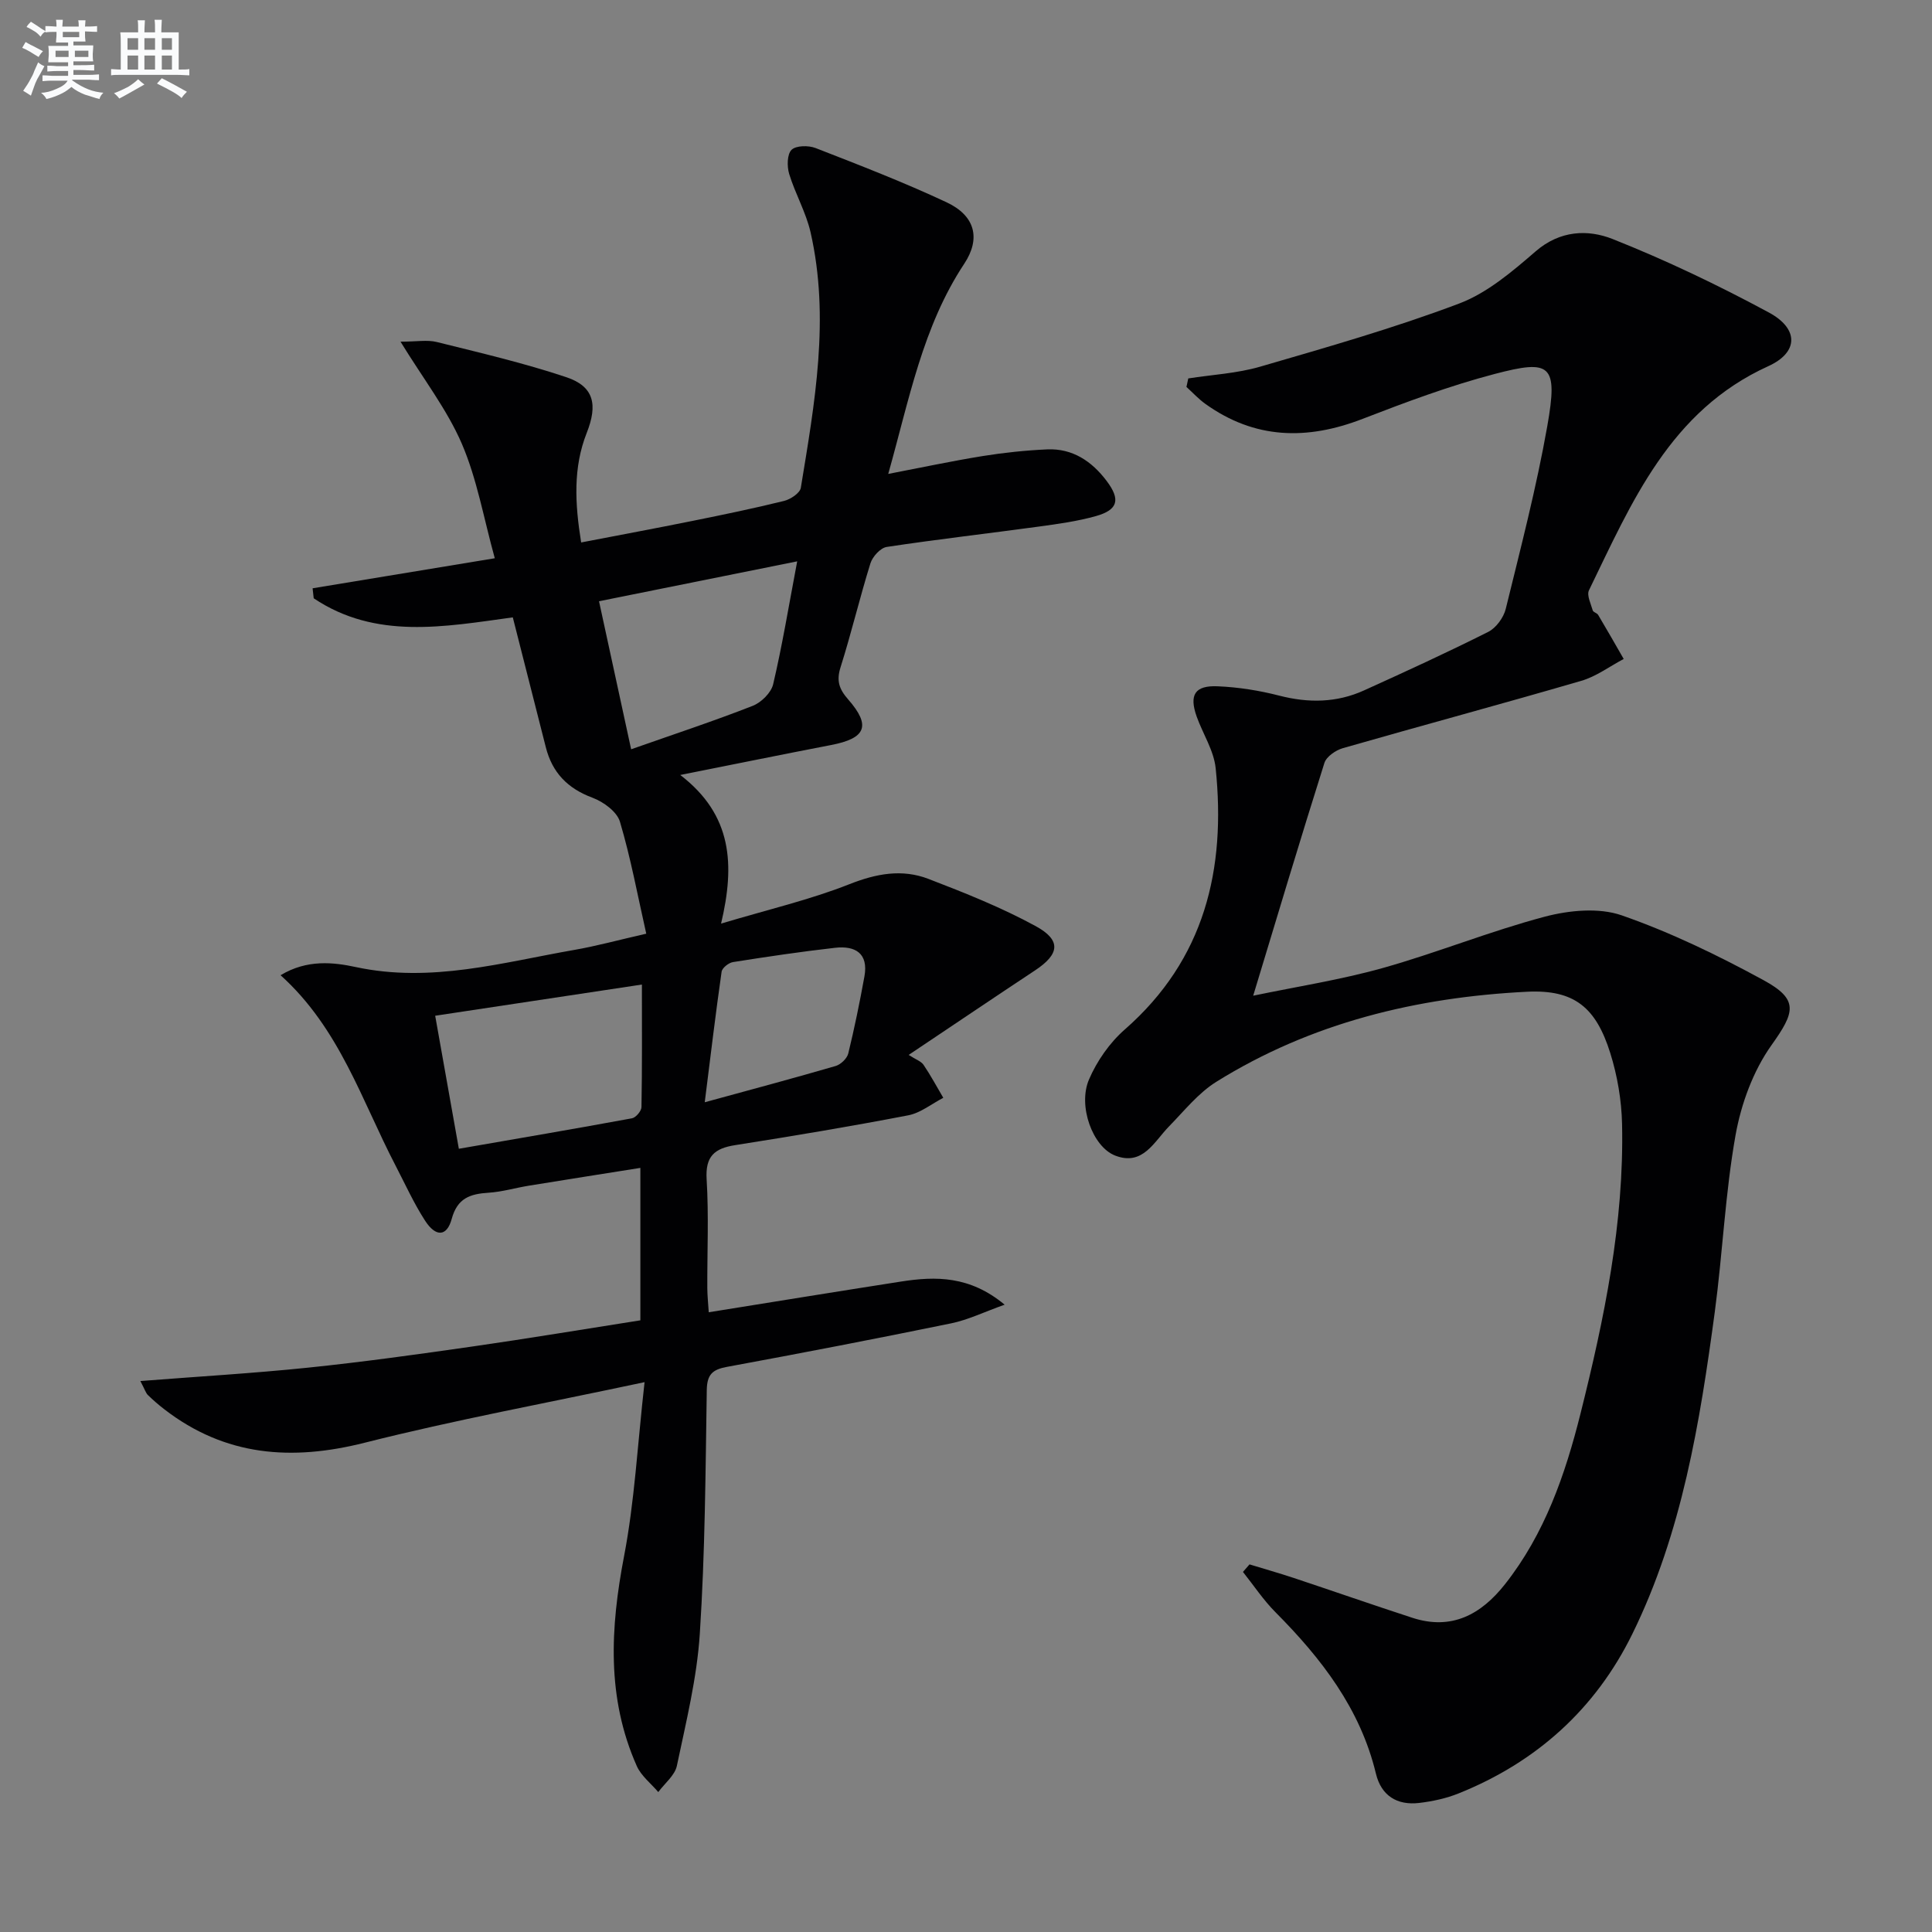
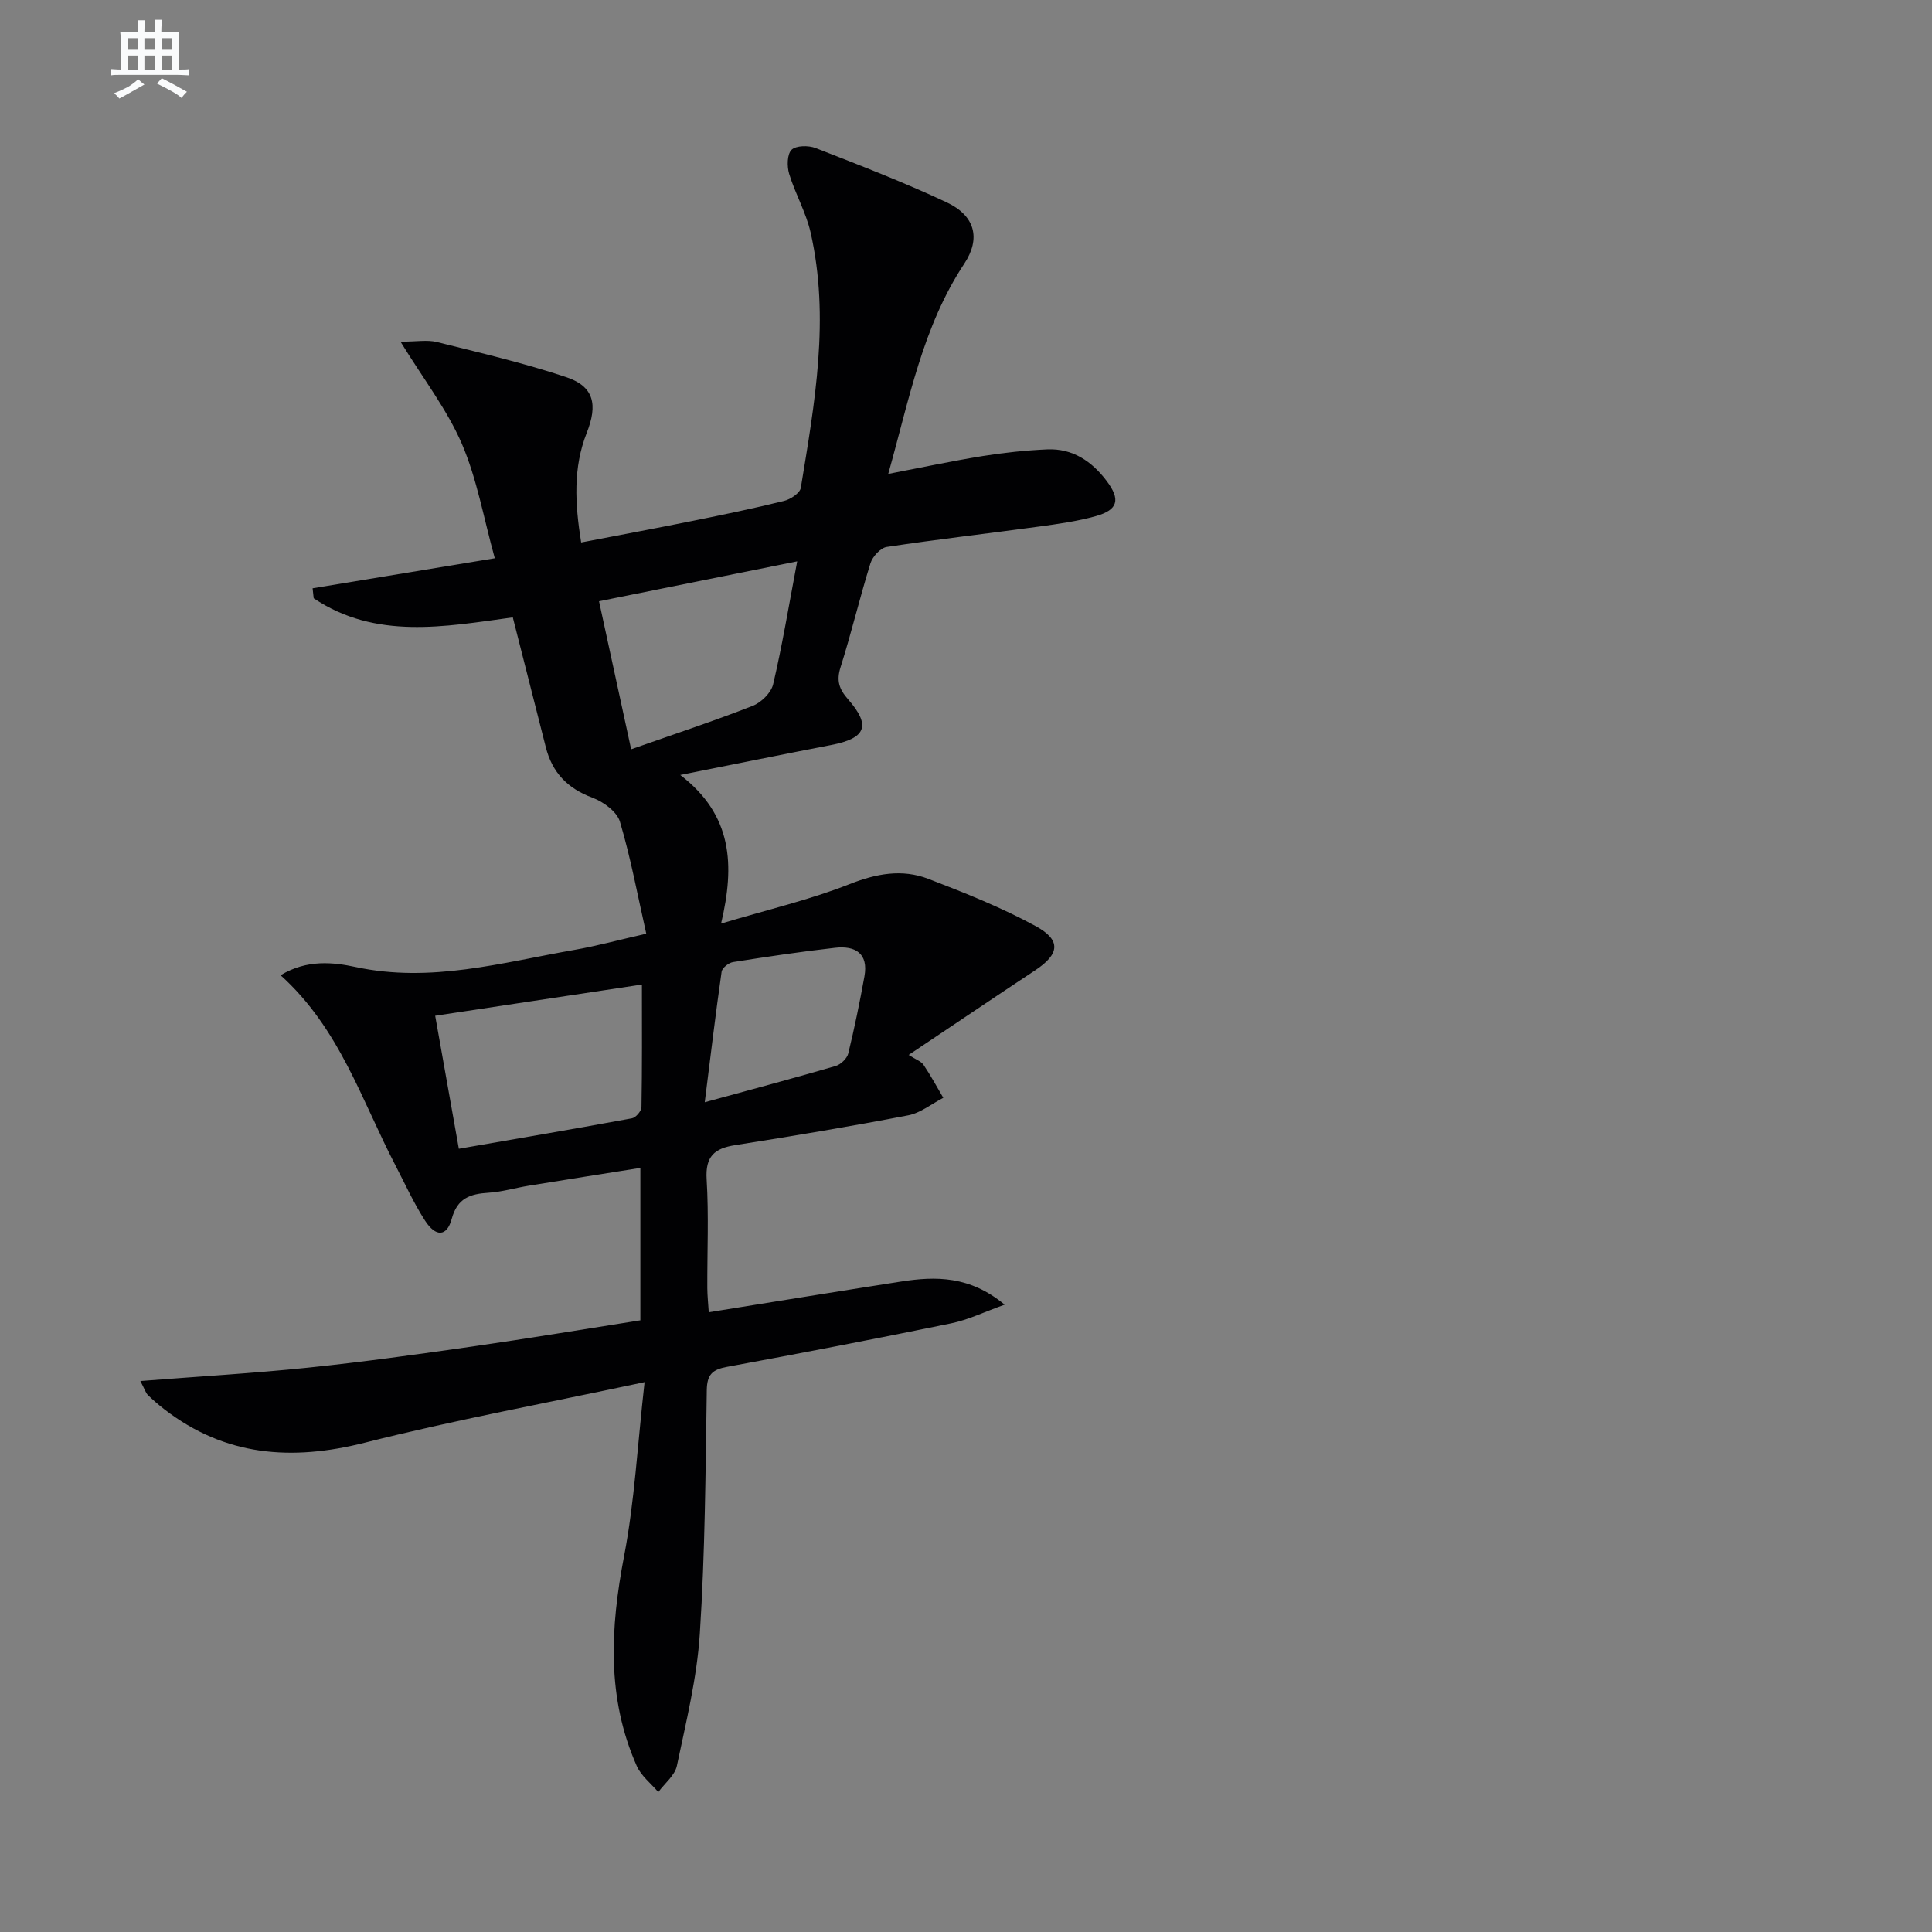
<svg xmlns="http://www.w3.org/2000/svg" enable-background="new 0 0 400 400" viewBox="0 0 400 400">
  <rect x="0" y="0" width="400" height="400" fill="#808080" stroke="none" />
  <path d="m133.45 286.16c-20.34 4.34-39.27 7.82-57.9 12.53-15.17 3.84-28.93 2.82-41.54-6.92-1.18-.91-2.32-1.9-3.39-2.94-.44-.43-.62-1.12-1.56-2.9 11.99-.94 23.37-1.6 34.7-2.77 11.4-1.18 22.76-2.76 34.11-4.39 11.48-1.65 22.93-3.56 34.71-5.41 0-10.38 0-20.6 0-31.56-7.81 1.24-15.44 2.44-23.07 3.68-2.79.45-5.54 1.28-8.34 1.46-3.8.24-6.48 1.09-7.65 5.43-1 3.68-3.3 3.79-5.52.35-2.33-3.61-4.12-7.58-6.11-11.41-7.02-13.48-11.57-28.38-23.8-39.4 5.49-3.32 10.97-2.68 15.58-1.69 15.57 3.34 30.32-.95 45.28-3.56 4.54-.79 9.01-2.02 14.85-3.35-1.79-7.91-3.21-15.67-5.45-23.19-.62-2.07-3.41-4.11-5.66-4.95-5.18-1.92-8.36-5.21-9.69-10.48-2.23-8.83-4.49-17.65-6.83-26.87-14.17 1.94-28.39 4.65-41.22-3.95-.08-.69-.15-1.38-.23-2.07 12.15-2 24.3-4.01 37.72-6.22-2.31-8.34-3.68-16.4-6.82-23.7-3.06-7.09-7.95-13.4-12.7-21.14 3.36 0 5.55-.42 7.51.07 9 2.24 18.06 4.35 26.84 7.29 5.74 1.93 6.51 5.7 4.2 11.54-2.83 7.17-2.45 14.57-1.15 22.67 7.87-1.52 15.47-2.93 23.04-4.46 6.35-1.28 12.69-2.59 18.97-4.14 1.34-.33 3.29-1.62 3.47-2.71 2.88-17.54 6.06-35.13 2.02-52.9-.95-4.15-3.18-7.99-4.43-12.09-.47-1.55-.44-4.07.49-4.99.93-.91 3.51-.94 4.98-.37 9.11 3.55 18.26 7.08 27.11 11.23 5.96 2.79 7.11 7.52 3.67 12.72-8.63 13.04-11.39 28.1-15.74 43.52 6.97-1.34 13.24-2.68 19.56-3.7 4.42-.71 8.89-1.18 13.36-1.38 5.25-.23 9.23 2.47 12.28 6.51 2.94 3.88 2.38 6.01-2.2 7.3-3.81 1.07-7.79 1.62-11.73 2.16-10.53 1.44-21.09 2.64-31.59 4.23-1.3.2-2.94 2.01-3.37 3.4-2.22 7.13-3.94 14.42-6.19 21.53-.88 2.79-.28 4.51 1.57 6.62 4.8 5.48 3.7 8.07-3.52 9.46-9.87 1.9-19.72 3.91-31.23 6.2 10.81 8.29 11.33 18.59 8.45 30.77 9.83-2.94 18.43-4.94 26.55-8.15 5.59-2.21 10.92-3.2 16.37-1.11 7.55 2.9 15.13 5.92 22.21 9.78 5.37 2.93 4.95 5.81-.11 9.16-8.44 5.58-16.82 11.25-26.18 17.51 1.49.96 2.57 1.31 3.07 2.04 1.49 2.2 2.75 4.55 4.1 6.84-2.42 1.25-4.71 3.14-7.28 3.63-11.9 2.29-23.85 4.29-35.82 6.17-4.28.67-6.19 2.31-5.9 7.06.46 7.47.11 14.99.14 22.49.01 1.59.18 3.18.3 5.05 13.64-2.19 26.73-4.32 39.82-6.36 7.19-1.12 14.23-1.2 21.44 4.79-4.24 1.51-7.58 3.15-11.1 3.87-15.43 3.17-30.91 6.15-46.41 9.01-3 .55-4.11 1.59-4.16 4.81-.26 16.81-.35 33.64-1.44 50.41-.59 9.19-2.85 18.31-4.75 27.37-.42 1.99-2.52 3.63-3.85 5.44-1.51-1.78-3.54-3.34-4.45-5.39-6.28-14.13-5.48-28.61-2.63-43.47 2.17-11.31 2.77-22.96 4.24-36.01zm-38.45-48.32c12.46-2.16 24.17-4.16 35.85-6.31.8-.15 1.95-1.51 1.96-2.32.15-8.25.09-16.5.09-25.37-14.62 2.21-28.47 4.3-42.8 6.46 1.64 9.19 3.17 17.78 4.9 27.54zm29.02-113.36c2.25 10.36 4.36 20.07 6.65 30.65 9.07-3.19 17.2-5.87 25.16-8.99 1.77-.69 3.82-2.7 4.24-4.46 1.87-7.95 3.2-16.04 4.98-25.46-14.31 2.88-26.89 5.41-41.03 8.26zm21.89 103.73c9.95-2.72 18.56-5.02 27.11-7.51 1.05-.31 2.34-1.54 2.6-2.57 1.29-5.28 2.38-10.62 3.35-15.97.87-4.8-1.91-6.4-6.07-5.93-7.07.8-14.12 1.85-21.14 2.96-.9.14-2.25 1.21-2.36 2-1.24 8.65-2.27 17.32-3.49 27.02z" fill="#010103" />
-   <path d="m246.02 78.35c4.98-.78 10.1-1.04 14.9-2.44 13.82-4.02 27.7-7.98 41.14-13.05 5.85-2.2 11.05-6.65 15.89-10.83 5.03-4.35 10.8-4.57 15.91-2.55 11.06 4.39 21.87 9.56 32.35 15.21 6.24 3.36 6.2 8.26-.12 11.13-20.35 9.25-28.25 28.16-37.11 46.39-.5 1.03.39 2.79.78 4.17.11.38.89.54 1.12.93 1.8 3.02 3.54 6.07 5.29 9.12-2.93 1.55-5.7 3.64-8.82 4.54-16.4 4.78-32.9 9.22-49.33 13.93-1.48.43-3.41 1.75-3.82 3.07-4.99 15.8-9.74 31.67-14.74 48.18 9.06-1.89 18.06-3.28 26.78-5.72 11.29-3.17 22.22-7.63 33.55-10.63 5.06-1.34 11.21-1.94 15.96-.29 10.12 3.52 19.91 8.27 29.35 13.41 7.41 4.04 6.52 6.65 1.66 13.48-3.78 5.31-6.27 12.12-7.43 18.6-2.15 12.07-2.67 24.43-4.3 36.61-3.08 22.89-6.77 45.71-17.08 66.7-7.63 15.53-19.84 26.52-35.94 32.99-2.58 1.04-5.41 1.65-8.18 1.98-4.57.54-7.86-1.49-8.96-6.07-3.24-13.46-11.29-23.85-20.79-33.41-2.51-2.52-4.51-5.55-6.74-8.35.45-.52.91-1.04 1.36-1.56 3.06.94 6.15 1.81 9.19 2.82 8.17 2.72 16.31 5.56 24.5 8.23 8.15 2.66 14.25-.67 19.2-6.94 8.22-10.42 12.46-22.66 15.63-35.3 4.93-19.69 9.06-39.55 8.61-60-.11-4.92-.97-9.98-2.44-14.67-2.95-9.41-7.41-13.19-17.24-12.7-22.82 1.14-44.69 6.41-64.33 18.65-3.72 2.32-6.62 5.99-9.75 9.19-3.15 3.21-5.45 8.32-11.21 6.07-4.64-1.81-7.74-10.28-5.4-15.73 1.64-3.83 4.28-7.62 7.41-10.36 16.61-14.54 20.97-33.24 18.82-54.11-.38-3.66-2.65-7.1-3.93-10.68-1.59-4.49-.4-6.48 4.36-6.27 4.28.18 8.61.87 12.76 1.94 6.04 1.55 11.87 1.48 17.53-1.09 8.63-3.91 17.24-7.86 25.7-12.11 1.63-.82 3.2-2.96 3.64-4.77 3.08-12.56 6.35-25.11 8.6-37.84 2.27-12.85.68-13.83-10.91-10.79-9.28 2.43-18.35 5.82-27.32 9.29-11.51 4.46-22.34 4.24-32.59-3.12-1.4-1.01-2.6-2.32-3.89-3.49.12-.58.25-1.17.38-1.76z" fill="#010103" />
  <g fill="#fafbfc">
-     <path d="m6.8 9.5c.6.3 1.3.7 2.1 1.1-.4.4-.7.8-.9 1.2-.7-.4-1.3-.8-1.8-1.1s-1.1-.6-1.6-.8c.2-.4.5-.8.7-1.2.4.2.8.5 1.5.8zm.9 6.9c-.3.6-.5 1.1-.7 1.7s-.4 1.1-.6 1.7c-.6-.4-1.1-.7-1.6-1 .7-1 1.2-1.8 1.5-2.4.3-.5.6-1.1.8-1.7.3-.6.5-1.2.8-1.8.3.3.8.6 1.3.8-.7 1.3-1.2 2.2-1.5 2.7zm.1-11c.4.3 1 .7 1.7 1.1-.5.2-.8.6-1.1 1.1-.5-.6-1-1-1.4-1.2s-.9-.6-1.5-.8c.2-.4.5-.7.9-1.1.5.3.9.6 1.4.9zm10.5 13.1c1 .4 2 .6 3.1.7-.4.4-.7.8-.8 1.3-.9-.2-1.9-.6-3-.9-1-.4-2-.9-2.8-1.6-.5.4-1.1.9-1.9 1.3s-1.9.9-3.3 1.2c-.1-.3-.5-.8-1.1-1.3 1 0 2.1-.3 3.2-.8 1.2-.5 1.9-1 2.3-1.7h-3.2c-.4 0-1 0-2 .1v-1.2c1 0 1.7.1 2 .1h3.3v-1h-2.3c-.2 0-.9 0-2 .1v-1.2c1.2 0 1.9.1 2 .1h2.3v-.8h-4.1c0-.7.1-1.2.1-1.6 0-.5 0-1.1-.1-1.8h4.1v-.7h-2.5c0-.6.1-1.1.1-1.6v-.6h-.5c-.4 0-1 0-1.8.1v-1.3c1.2 0 1.9.1 2.1.1h.2c0-.3 0-.8-.1-1.4h1.4c0 .6-.1 1-.1 1.4h3.4c0-.4 0-.8-.1-1.3h1.5c0 .4-.1.9-.1 1.3.7 0 1.5 0 2.5-.1v1.2c-1 0-1.8-.1-2.5-.1v.6c0 .3 0 .8.1 1.5h-2.5v.8h4.1c0 .8-.1 1.3-.1 1.8s0 1 .1 1.5h-4.1v.8h1.4c.8 0 1.8 0 2.9-.1v1.2c-1 0-1.9-.1-2.8-.1h-1.5v1h3.2c.3 0 1 0 2.1-.1v1.2c-1.1 0-1.8-.1-2.1-.1h-3.4l-.1.1c1.4 1 2.4 1.5 3.4 1.9zm-4.1-6.7v-1.3h-2.7v1.3zm2.2-4.1v-1.1h-3.4v1.1zm1.9 4.1v-1.3h-2.8v1.3z" />
    <path d="m37 6.7v2.3 5.4c1 0 1.8 0 2.2-.1v1.3c-.6 0-1.5-.1-2.5-.1h-11.9c-.7 0-1.3 0-1.8.1v-1.3c.5 0 1.1.1 2 .1v-5.2c0-1 0-1.8-.1-2.5h3.7c0-1.3 0-2.1-.1-2.5h1.5c0 .4-.1 1.3-.1 2.5h2.2c0-1.2 0-2.1-.1-2.6h1.5c0 .4-.1 1.3-.1 2.6zm-12.3 13.7c-.3-.4-.7-.8-1.1-1.1 1.1-.4 2.1-.9 2.9-1.3.8-.5 1.5-1 2.1-1.6.4.4.9.8 1.3 1.1-2.5 1.4-4.2 2.4-5.2 2.9zm3.9-10.1v-2.4h-2.2v2.4zm0 4.1v-2.9h-2.2v2.9zm3.5-4.1v-2.4h-2.2v2.4zm0 4.1v-2.9h-2.2v2.9zm.4 2.9 1-1.1c.6.3 1.4.7 2.5 1.3s2 1.1 2.7 1.5c-.4.4-.8.8-1.1 1.3-.8-.8-2.5-1.7-5.1-3zm3.1-7v-2.4h-2.1v2.4zm0 4.1v-2.9h-2.1v2.9z" />
  </g>
</svg>